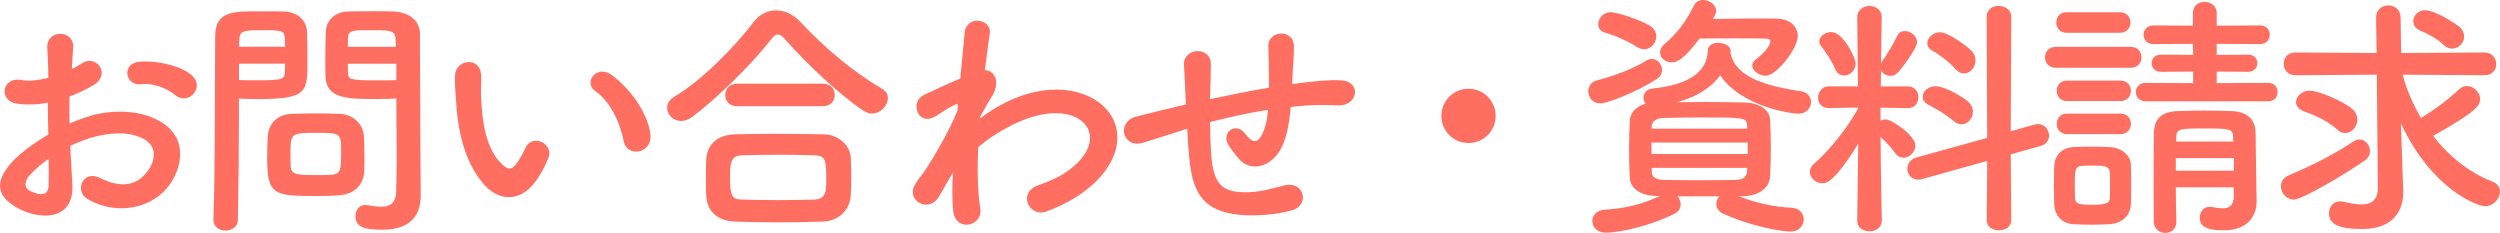
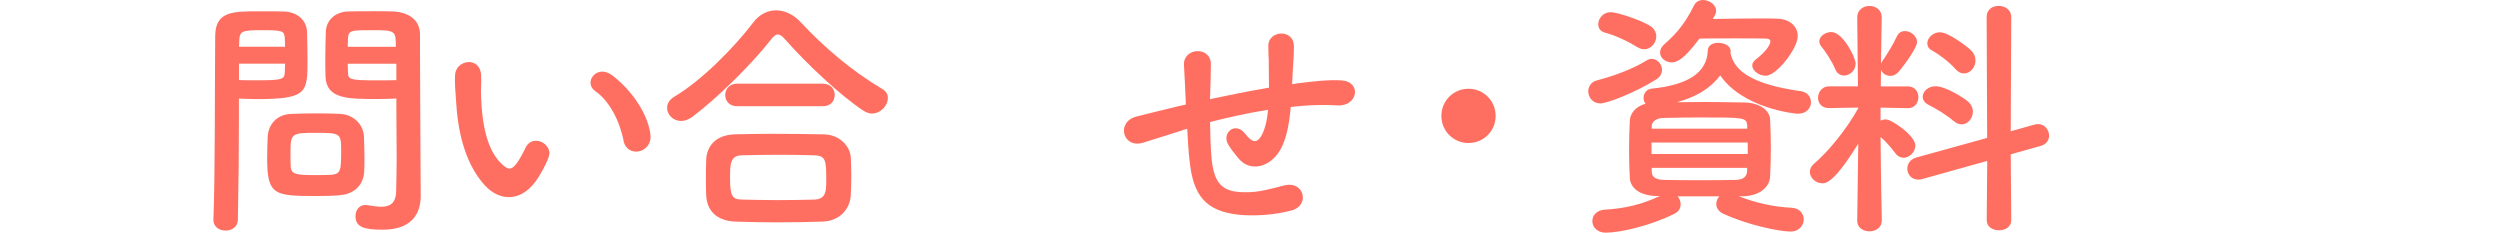
<svg xmlns="http://www.w3.org/2000/svg" id="_レイヤー_2" width="336.31" height="31.33" viewBox="0 0 336.31 31.33">
  <defs>
    <style>.cls-1{fill:#ff6f61;}</style>
  </defs>
  <g id="_レイヤー_3">
-     <path class="cls-1" d="M9.74,24.72c.28,4.92-4.13,4.85-6.95,3.48-4.1-2-2.96-4.44-1.14-6.44,1.07-1.14,2.82-2.48,4.85-3.65-.03-1.45-.07-2.93-.07-4.3-1.41.28-2.82.31-4.13.14-2.55-.31-2.13-3.75.72-3.17.86.17,2.13.03,3.48-.31,0-1.62-.07-2.72-.14-4.03-.14-2.55,3.65-2.48,3.48-.04-.07.76-.1,1.86-.17,2.89.52-.24.96-.52,1.38-.79,1.86-1.24,3.96,1.48,1.55,2.93-1.03.62-2.13,1.14-3.24,1.55-.04,1.07-.04,2.34,0,3.65.96-.45,1.96-.79,2.89-1.07,2.96-.86,5.89-.58,7.64.03,5.68,1.96,4.75,6.61,3,9.16-2.24,3.24-7.06,4.34-11.05,2.07-1.96-1.14-.62-3.96,1.48-2.93,2.69,1.31,4.89,1.34,6.54-.86.83-1.1,1.79-3.55-1.21-4.65-1.34-.52-3.17-.62-5.58-.07-1.24.28-2.44.76-3.62,1.31.07,1.82.21,3.62.28,5.09ZM3.96,23.61c-.72.79-.72,1.69.07,2.07,1.48.72,2.48.62,2.51-.72.03-.93.03-2.2,0-3.61-1,.72-1.86,1.48-2.58,2.27ZM23.48,12.74c-.89-.79-2.79-1.62-4.54-1.41-2.1.24-2.65-2.82-.17-3.03s5.92.65,7.16,1.96c.83.86.62,1.82.03,2.44s-1.62.79-2.48.03Z" />
    <path class="cls-1" d="M30.36,31.02c-.83,0-1.65-.48-1.65-1.41v-.07c.24-6.3.17-17.18.24-24.65,0-3.37,2.34-3.37,5.92-3.37,1.31,0,2.72,0,3.37.03,1.76.07,3,1.17,3.06,2.72.03,1.2.07,2.51.07,3.79,0,4.41-.04,5.27-6.85,5.27-.9,0-1.76-.04-2.38-.07v3.06c0,3.68-.04,8.37-.14,13.22,0,1-.83,1.48-1.65,1.48ZM38.35,6.3c0-.41-.04-.83-.04-1.17-.07-.96-.24-1.07-2.99-1.07s-3.06.1-3.13,1.34c0,.28-.03.58-.03.89h6.2ZM32.15,8.57v2.2c.48.03,1.51.03,2.55.03,3.34,0,3.58-.14,3.61-1.1,0-.34.04-.72.04-1.14h-6.2ZM45.68,26.27c-.79.07-1.89.1-3.03.1-5.71,0-6.71-.07-6.71-5.06,0-1,.03-1.96.07-2.89.1-1.79,1.31-3.03,3.17-3.1.83-.03,2.1-.07,3.34-.07s2.51.03,3.24.07c1.69.07,3.13,1.34,3.2,3.06.03.9.07,1.86.07,2.82,0,.58,0,1.21-.03,1.79-.07,1.79-1.21,3.1-3.3,3.27ZM45.89,20.07c0-2.17-.21-2.2-3.44-2.2s-3.37.1-3.37,2.62c0,.69,0,1.41.03,1.96.07,1.07.93,1.1,3.37,1.1.79,0,1.58,0,2.03-.03,1.38-.1,1.38-.62,1.38-3.44ZM50.81,13.32c-4.06,0-6.92,0-7.02-3.03-.03-.69-.03-1.45-.03-2.24,0-1.27.03-2.58.07-3.79.07-1.55,1.24-2.65,3-2.72.65-.03,2.1-.03,3.51-.03,1,0,1.96,0,2.55.03,2.55.14,3.61,1.51,3.61,3.06v2.58c0,5.16.07,10.5.07,14.87,0,1.62.03,3.06.03,4.27,0,2.44-1.21,4.58-5.13,4.58-2.41,0-3.65-.31-3.65-1.82,0-.79.48-1.51,1.34-1.51.1,0,.17.03.28.03.65.1,1.27.21,1.82.21,1.14,0,2-.41,2.03-2.1.03-1.38.07-2.86.07-4.34,0-2.27-.04-4.58-.04-6.71v-1.41c-.62.03-1.51.07-2.51.07ZM53.25,6.3c0-2.2-.07-2.24-3.24-2.24-2.75,0-3.13,0-3.2,1.1,0,.34-.03.72-.03,1.14h6.47ZM53.32,8.57h-6.54c0,.41.03.79.03,1.14.03.96.14,1.1,3.79,1.1,1.14,0,2.24,0,2.72-.03v-2.2Z" />
    <path class="cls-1" d="M65.27,24.99c-2.48-2.68-3.61-6.68-3.89-11.02-.14-1.96-.21-2.58-.17-3.82.07-2.17,3.41-2.62,3.51-.03.07,1.34-.07,1.41,0,3,.14,3.61.79,7.02,2.72,8.88.89.86,1.34.96,2.1-.07.41-.58.9-1.48,1.14-2.03.93-2,3.79-.55,3.13,1.24-.34.96-.96,2.03-1.34,2.65-2.2,3.58-5.27,3.27-7.19,1.2ZM83.89,18.93c-.55-2.75-1.96-5.4-3.82-6.68-1.65-1.14.21-3.68,2.27-2.13,2.44,1.83,4.82,5.06,5.16,7.99.28,2.51-3.13,3.2-3.62.83Z" />
    <path class="cls-1" d="M117.31,15.28c-.34,0-.76-.14-1.14-.38-3.1-2.03-7.54-6.2-10.53-9.57-.38-.45-.69-.69-1-.69s-.59.24-.93.69c-2.69,3.44-7.33,7.95-10.53,10.36-.55.41-1.07.58-1.55.58-1.1,0-1.89-.86-1.89-1.76,0-.55.28-1.07.93-1.48,3.72-2.17,8.19-6.75,10.67-10.02.83-1.1,1.93-1.62,3.06-1.62s2.34.55,3.3,1.58c3.2,3.44,6.99,6.64,10.98,8.99.55.31.76.76.76,1.24,0,1-.96,2.07-2.13,2.07ZM110.63,29.81c-2,.07-3.99.1-5.96.1s-3.86-.03-5.78-.1c-2.51-.1-3.79-1.51-3.89-3.51-.04-.62-.04-1.34-.04-2.07,0-.96,0-1.96.04-2.75.07-1.62,1.07-3.3,3.82-3.41,1.45-.03,3.2-.07,5.06-.07,2.27,0,4.72.03,6.92.07,2.1.03,3.55,1.55,3.65,3.1.03.72.07,1.58.07,2.48s-.03,1.76-.07,2.62c-.1,1.86-1.51,3.48-3.82,3.54ZM99.14,14.29c-1.07,0-1.58-.76-1.58-1.51s.52-1.52,1.58-1.52h11.57c1.07,0,1.58.76,1.58,1.52s-.52,1.51-1.58,1.51h-11.57ZM111.15,24.13c0-2.58-.07-3.2-1.65-3.24-1.27-.03-2.75-.07-4.3-.07-1.86,0-3.75.03-5.37.07-1.58.04-1.62,1.1-1.62,3.03,0,2.55.31,2.89,1.65,2.93,1.48.03,3.1.07,4.75.07s3.37-.03,4.96-.07c1.58-.07,1.58-1.17,1.58-2.72Z" />
-     <path class="cls-1" d="M127.98,23.58c-.48.79-1,1.72-1.62,2.79-1.41,2.48-4.68.55-3.17-1.72.45-.69.76-1.03,1.03-1.38,1.55-2.34,3.51-5.71,4.58-8.4l.07-.83c-.1-.04-.24-.04-.45.07-.9.41-1.65.96-2.48,1.48-2.48,1.55-3.61-1.89-1.65-2.82,1.27-.59,3.13-1.48,4.89-2.2.24-2.51.45-4.68.59-6.16.21-2.41,3.68-1.93,3.37.1-.17,1.24-.41,2.93-.65,4.92,1.34.04,2.27,1.69.72,3.89-.17.24-.69,1.2-1.38,2.44v.17c1.03-.76,2.03-1.41,2.96-1.89,6.13-3.27,11.6-2.13,14.08.69,2.51,2.82,1.93,7.47-3.27,11.22-1.24.9-3.27,1.96-4.89,2.51-2.27.79-3.86-2.51-1.1-3.51,1.58-.58,2.79-1.1,3.65-1.69,3.65-2.44,4.06-5.13,2.55-6.71-1.55-1.58-5.13-2.07-9.88.38-1.79.93-3.13,1.82-4.34,2.89-.14,3.1-.07,6.02.28,8.19.21,1.24-.65,2.07-1.58,2.2-.93.14-1.93-.41-2.07-1.89-.14-1.27-.14-3.03-.03-5.09l-.21.34Z" />
    <path class="cls-1" d="M159.1,17.52c-3.03.96-4.34,1.38-5.37,1.69-2.72.79-3.65-2.86-.79-3.55,1.55-.38,4.1-1.03,5.61-1.38l.96-.21v-.45c-.07-2-.17-3.41-.24-4.89-.1-2.34,3.58-2.55,3.62-.14,0,1.1-.04,2.69-.1,4.3l-.03.45c2.27-.48,5.13-1.07,7.95-1.55,0-1.03-.03-2-.03-2.86,0-.76,0-1.1-.03-1.38s0-.58-.03-1.34c-.07-2.13,3.44-2.41,3.44.03,0,1.17-.07,2.17-.14,3.13-.04.58-.07,1.27-.1,1.96.31-.03.58-.1.89-.14,1.96-.24,3.89-.48,5.71-.38,2.82.17,2.27,3.54-.52,3.37-1.72-.1-3.1-.07-4.85.07-.48.04-.93.1-1.41.14-.04.58-.14,1.2-.21,1.79-.34,2.34-1.03,4.48-2.65,5.58-1.31.9-3.06.96-4.23-.52-.48-.58-.96-1.17-1.34-1.82-.89-1.51.96-3.17,2.31-1.41,1,1.31,1.58,1.14,2.07.41.55-.86.86-2.17,1-3.65-2.86.45-5.54,1.07-7.81,1.65.03,1.62.07,3.27.17,4.48.28,3.72,1.38,4.89,4.27,4.96,2.13.07,3.61-.45,5.61-.93,2.62-.62,3.41,2.69.96,3.37-2.38.65-5.13.79-7.13.59-4.51-.48-6.16-2.62-6.64-7.3-.14-1.24-.24-2.82-.31-4.27l-.58.17Z" />
    <path class="cls-1" d="M197.55,19.24c-2.03,0-3.65-1.62-3.65-3.65s1.62-3.65,3.65-3.65,3.65,1.62,3.65,3.65-1.62,3.65-3.65,3.65Z" />
    <path class="cls-1" d="M215.28,13.91c-1.03,0-1.62-.83-1.62-1.62,0-.65.38-1.27,1.17-1.48,2.24-.58,4.79-1.51,6.68-2.68.24-.14.48-.21.69-.21.76,0,1.38.72,1.38,1.48,0,.45-.21.93-.76,1.27-2.75,1.76-6.61,3.24-7.54,3.24ZM233.83,26.37c2.38.93,4.65,1.45,7.2,1.58,1.1.07,1.62.83,1.62,1.58s-.62,1.62-1.75,1.62c-1.58,0-5.89-.9-9.16-2.44-.58-.28-.86-.79-.86-1.27,0-.38.17-.76.41-1.03h-5.61c.24.28.41.69.41,1.07,0,.48-.24,1-.83,1.27-3.13,1.58-7.26,2.55-9.26,2.55-1.17,0-1.79-.79-1.79-1.55s.55-1.48,1.69-1.55c2.62-.14,4.99-.69,7.37-1.83h-.34c-2.34-.03-3.61-1.07-3.68-2.44-.07-1.2-.1-2.44-.1-3.68,0-1.41.03-2.79.1-4.03.04-.86.65-1.86,2.13-2.27-.21-.21-.28-.52-.28-.79,0-.58.38-1.17,1.1-1.24,4.79-.48,7.44-2.1,7.54-5.13.03-.72.69-1.03,1.38-1.03.83,0,1.69.41,1.69,1.07v.14l-.03.1c.48,2.55,3.06,4.3,9.5,5.2.89.14,1.34.79,1.34,1.48,0,.76-.58,1.55-1.75,1.55-.52,0-7.44-.76-10.46-5.16-1.17,1.58-3.03,2.86-5.82,3.61,1.21,0,2.41-.03,3.65-.03,1.76,0,3.55.03,5.44.07,2,.03,3.37,1.03,3.44,2.24.07,1.31.1,2.58.1,3.86s-.03,2.55-.1,3.89c-.07,1.41-1.45,2.58-3.61,2.62h-.65ZM220.23,6.33c-1.24-.79-3.06-1.62-4.3-1.93-.65-.17-.93-.62-.93-1.14,0-.76.65-1.62,1.65-1.62.93,0,3.89,1,5.2,1.76.69.38.96.96.96,1.51,0,.86-.72,1.72-1.62,1.72-.31,0-.62-.1-.96-.31ZM235.11,19.17h-12.94v1.55h12.94v-1.55ZM235.04,16.9c-.07-1.1-.41-1.1-6.4-1.1-1.65,0-3.3.03-4.89.07-1,.03-1.51.52-1.55,1.03v.41h12.84v-.41ZM235.04,22.58h-12.84v.55c.03.76.65,1.03,1.58,1.07,1.55.04,3.17.04,4.82.04s3.3,0,4.92-.04c.96-.03,1.48-.41,1.51-1.2v-.41ZM230.42,2.55c2-.03,4.3-.07,6.26-.07.9,0,1.69,0,2.34.03,1.79.03,2.82,1.07,2.82,2.34,0,1.69-2.86,5.34-4.3,5.34-.93,0-1.82-.69-1.82-1.38,0-.28.14-.52.41-.76,1.76-1.34,2.03-2.24,2.03-2.48,0-.21-.17-.38-.62-.38-.76-.03-2.31-.03-4.03-.03s-3.51,0-4.89.03c-2.13,2.86-3.06,3.2-3.72,3.2-.86,0-1.58-.58-1.58-1.34,0-.34.17-.76.58-1.1,1.83-1.62,2.86-2.96,3.99-5.23.28-.52.72-.72,1.21-.72.86,0,1.76.65,1.76,1.45,0,.24-.07.45-.21.69l-.24.41Z" />
    <path class="cls-1" d="M253.14,29.71c0,.93-.83,1.41-1.65,1.41s-1.65-.48-1.65-1.41v-.03l.14-10.36c-3.13,5.09-4.27,5.34-4.82,5.34-.89,0-1.69-.72-1.69-1.55,0-.38.17-.76.58-1.1,1.82-1.55,4.3-4.51,5.92-7.44v-.1l-3.89.07h-.03c-1.03,0-1.48-.69-1.48-1.38,0-.76.52-1.55,1.51-1.55h3.86l-.1-9.26v-.03c0-1,.83-1.52,1.65-1.52s1.65.52,1.65,1.52v.03s-.07,2.86-.1,6.2c.04-.1.1-.21.17-.31.55-.79,1.48-2.27,1.96-3.34.24-.52.65-.72,1.1-.72.76,0,1.62.65,1.62,1.48,0,.65-1.38,2.72-2.51,4.03-.31.34-.69.52-1.07.52-.55,0-1.07-.31-1.27-.79l-.03,2.2h3.65c.93,0,1.41.72,1.41,1.45s-.48,1.48-1.38,1.48h-.03l-3.68-.07v1.75c.21-.1.45-.17.69-.17.83,0,3.99,2.2,3.99,3.51,0,.89-.79,1.65-1.58,1.65-.38,0-.79-.17-1.1-.59-.62-.83-1.34-1.65-2-2.2.03,5.03.17,11.26.17,11.26v.03ZM246.91,9.36c-.48-1.17-1.48-2.62-1.86-3.06-.21-.24-.31-.52-.31-.72,0-.72.83-1.27,1.62-1.27,1.55,0,3.27,3.44,3.27,4.23,0,.96-.79,1.62-1.58,1.62-.45,0-.89-.24-1.14-.79ZM267.32,21.65l-8.74,2.44c-.21.07-.38.07-.55.07-.9,0-1.45-.72-1.45-1.48,0-.62.38-1.24,1.17-1.48l9.57-2.65-.07-16.28c0-1,.79-1.48,1.62-1.48s1.69.52,1.69,1.48l-.07,15.39,3.2-.9c.17-.03.34-.07.48-.07.89,0,1.48.79,1.48,1.55,0,.59-.34,1.17-1.1,1.38l-4.06,1.14.07,8.88c0,.89-.83,1.34-1.65,1.34s-1.65-.45-1.65-1.34l.07-7.99ZM262.81,16.28c-1.1-.93-2.55-1.76-3.37-2.17-.55-.28-.79-.69-.79-1.1,0-.69.72-1.41,1.72-1.41,1.34,0,3.72,1.51,4.34,2.03.48.41.69.93.69,1.41,0,.89-.69,1.69-1.51,1.69-.34,0-.72-.14-1.07-.45ZM263.06,9.29c-.96-1.07-2.31-2.03-3.17-2.51-.45-.24-.62-.58-.62-.96,0-.72.76-1.48,1.69-1.48,1.17,0,3.75,1.96,4.27,2.51.38.41.52.86.52,1.31,0,.89-.69,1.72-1.55,1.72-.38,0-.76-.17-1.14-.58Z" />
-     <path class="cls-1" d="M276.58,9.12c-1,0-1.48-.69-1.48-1.41s.48-1.41,1.48-1.41h10.02c1,0,1.48.69,1.48,1.41s-.48,1.41-1.48,1.41h-10.02ZM283.81,30.16c-.72.03-1.62.07-2.51.07s-1.72-.03-2.41-.07c-1.55-.1-2.51-1.21-2.55-2.72,0-.89-.04-1.76-.04-2.62s.04-1.65.04-2.41c.03-1.31.86-2.51,2.51-2.62.65-.03,1.45-.07,2.27-.07,1,0,2,.03,2.79.07,1.31.07,2.72.96,2.75,2.44.03.79.03,1.72.03,2.62s0,1.79-.03,2.55c-.04,1.55-1.14,2.65-2.86,2.75ZM278,4.41c-.93,0-1.38-.69-1.38-1.38s.45-1.38,1.38-1.38h7.19c.93,0,1.41.69,1.41,1.38s-.48,1.38-1.41,1.38h-7.19ZM278.06,13.6c-.93,0-1.38-.69-1.38-1.38s.45-1.38,1.38-1.38h7.19c.93,0,1.41.69,1.41,1.38s-.48,1.38-1.41,1.38h-7.19ZM278.06,18.04c-.93,0-1.38-.69-1.38-1.38s.45-1.38,1.38-1.38h7.19c.93,0,1.41.69,1.41,1.38s-.48,1.38-1.41,1.38h-7.19ZM283.85,24.96c0-.62,0-1.27-.03-1.76-.07-.89-.83-.93-2.34-.93-.52,0-1.03,0-1.41.04-.96.07-.96.65-.96,2.62,0,.62.03,1.27.03,1.79.03.72.69.83,2.24.83,2.13,0,2.41-.31,2.44-.86.03-.48.03-1.1.03-1.72ZM288.63,13.63c-.86,0-1.31-.62-1.31-1.24s.45-1.24,1.31-1.24l6.4.03v-1.55l-4.34.03c-.83,0-1.24-.58-1.24-1.17,0-.55.41-1.14,1.24-1.14l4.34.03-.03-1.48-5.3.03c-.9,0-1.34-.62-1.34-1.24,0-.65.45-1.27,1.34-1.27l5.3.03v-1.69c0-1.03.79-1.51,1.58-1.51s1.62.52,1.62,1.51v1.69l5.82-.03c.89,0,1.31.62,1.31,1.24,0,.65-.41,1.27-1.31,1.27l-5.82-.03v1.48l4.23-.03c.83,0,1.24.58,1.24,1.14,0,.59-.41,1.17-1.24,1.17l-4.23-.03v1.55l6.95-.03c.83,0,1.24.62,1.24,1.24s-.41,1.24-1.24,1.24h-16.52ZM300.51,25.2h-7.81c0,1.62.04,3.24.07,4.65v.03c0,.96-.72,1.45-1.48,1.45s-1.51-.52-1.55-1.48c0-1.89-.03-3.92-.03-5.96s.03-4.03.03-5.85c.03-1.89.83-3.03,3.27-3.1,1.2-.03,2.38-.07,3.54-.07s2.38.03,3.58.07c2.24.07,3.27,1.14,3.3,2.93,0,1.1.14,9.23.14,9.23v.07c0,1.65-1.03,3.82-4.41,3.82-2.58,0-3.24-.65-3.24-1.72,0-.72.48-1.45,1.34-1.45.1,0,.21,0,.31.03.48.1,1,.17,1.45.17.79,0,1.45-.31,1.48-1.58v-1.24ZM300.51,21.27h-7.81v1.69h7.81v-1.69ZM300.4,18.35c-.07-1-.34-1.07-3.96-1.07-3,0-3.62.03-3.68,1.07v.69h7.68l-.04-.69Z" />
-     <path class="cls-1" d="M308.56,26.85c-1,0-1.72-.9-1.72-1.79,0-.59.31-1.17,1.07-1.48,3.99-1.72,6.2-2.93,8.74-4.58.24-.17.52-.24.76-.24.79,0,1.41.76,1.41,1.58,0,.45-.21.9-.69,1.24-2.72,1.89-8.43,5.27-9.57,5.27ZM319.75,10.05l-10.95.07c-1.07,0-1.58-.76-1.58-1.55s.52-1.51,1.58-1.51l10.91.07-.07-4.75v-.03c0-1.07.83-1.62,1.65-1.62s1.65.55,1.65,1.65l.07,4.75,11.22-.07c1.03,0,1.58.79,1.58,1.58,0,.72-.52,1.48-1.58,1.48l-11.02-.07c.52,1.96,1.38,3.96,2.48,5.82,1.86-1.14,3.44-2.31,5.16-3.89.31-.28.65-.41,1-.41.93,0,1.79.86,1.79,1.79,0,1.03-1.21,2.03-6.33,4.92,2.1,2.72,4.82,4.92,7.99,6.16.72.28,1,.79,1,1.34,0,.96-.86,1.96-2.03,1.96-1,0-7.16-2.27-11.29-11.15l.17,5.03.14,4.1v.17c0,2.1-1.03,4.92-5.54,4.92-3.41,0-4.44-.79-4.44-2.1,0-.86.55-1.62,1.48-1.62.14,0,.28,0,.41.03.86.21,1.72.38,2.48.38,1.27,0,2.2-.52,2.2-2.27v-.07l-.14-15.11ZM314.41,17.42c-1.31-1.21-3.37-2.07-4.47-2.44-.76-.28-1.07-.76-1.07-1.24,0-.76.79-1.55,1.82-1.55,1.14,0,4.58,1.41,5.78,2.51.45.41.65.93.65,1.38,0,.96-.76,1.82-1.62,1.82-.38,0-.76-.14-1.1-.48ZM328.7,6.02c-1-.96-2.44-1.62-3.1-1.89-.65-.28-.96-.76-.96-1.27,0-.72.62-1.48,1.58-1.48,1.48,0,4.37,2,4.65,2.24.41.38.62.86.62,1.27,0,.9-.76,1.65-1.62,1.65-.38,0-.79-.14-1.17-.52Z" />
  </g>
</svg>